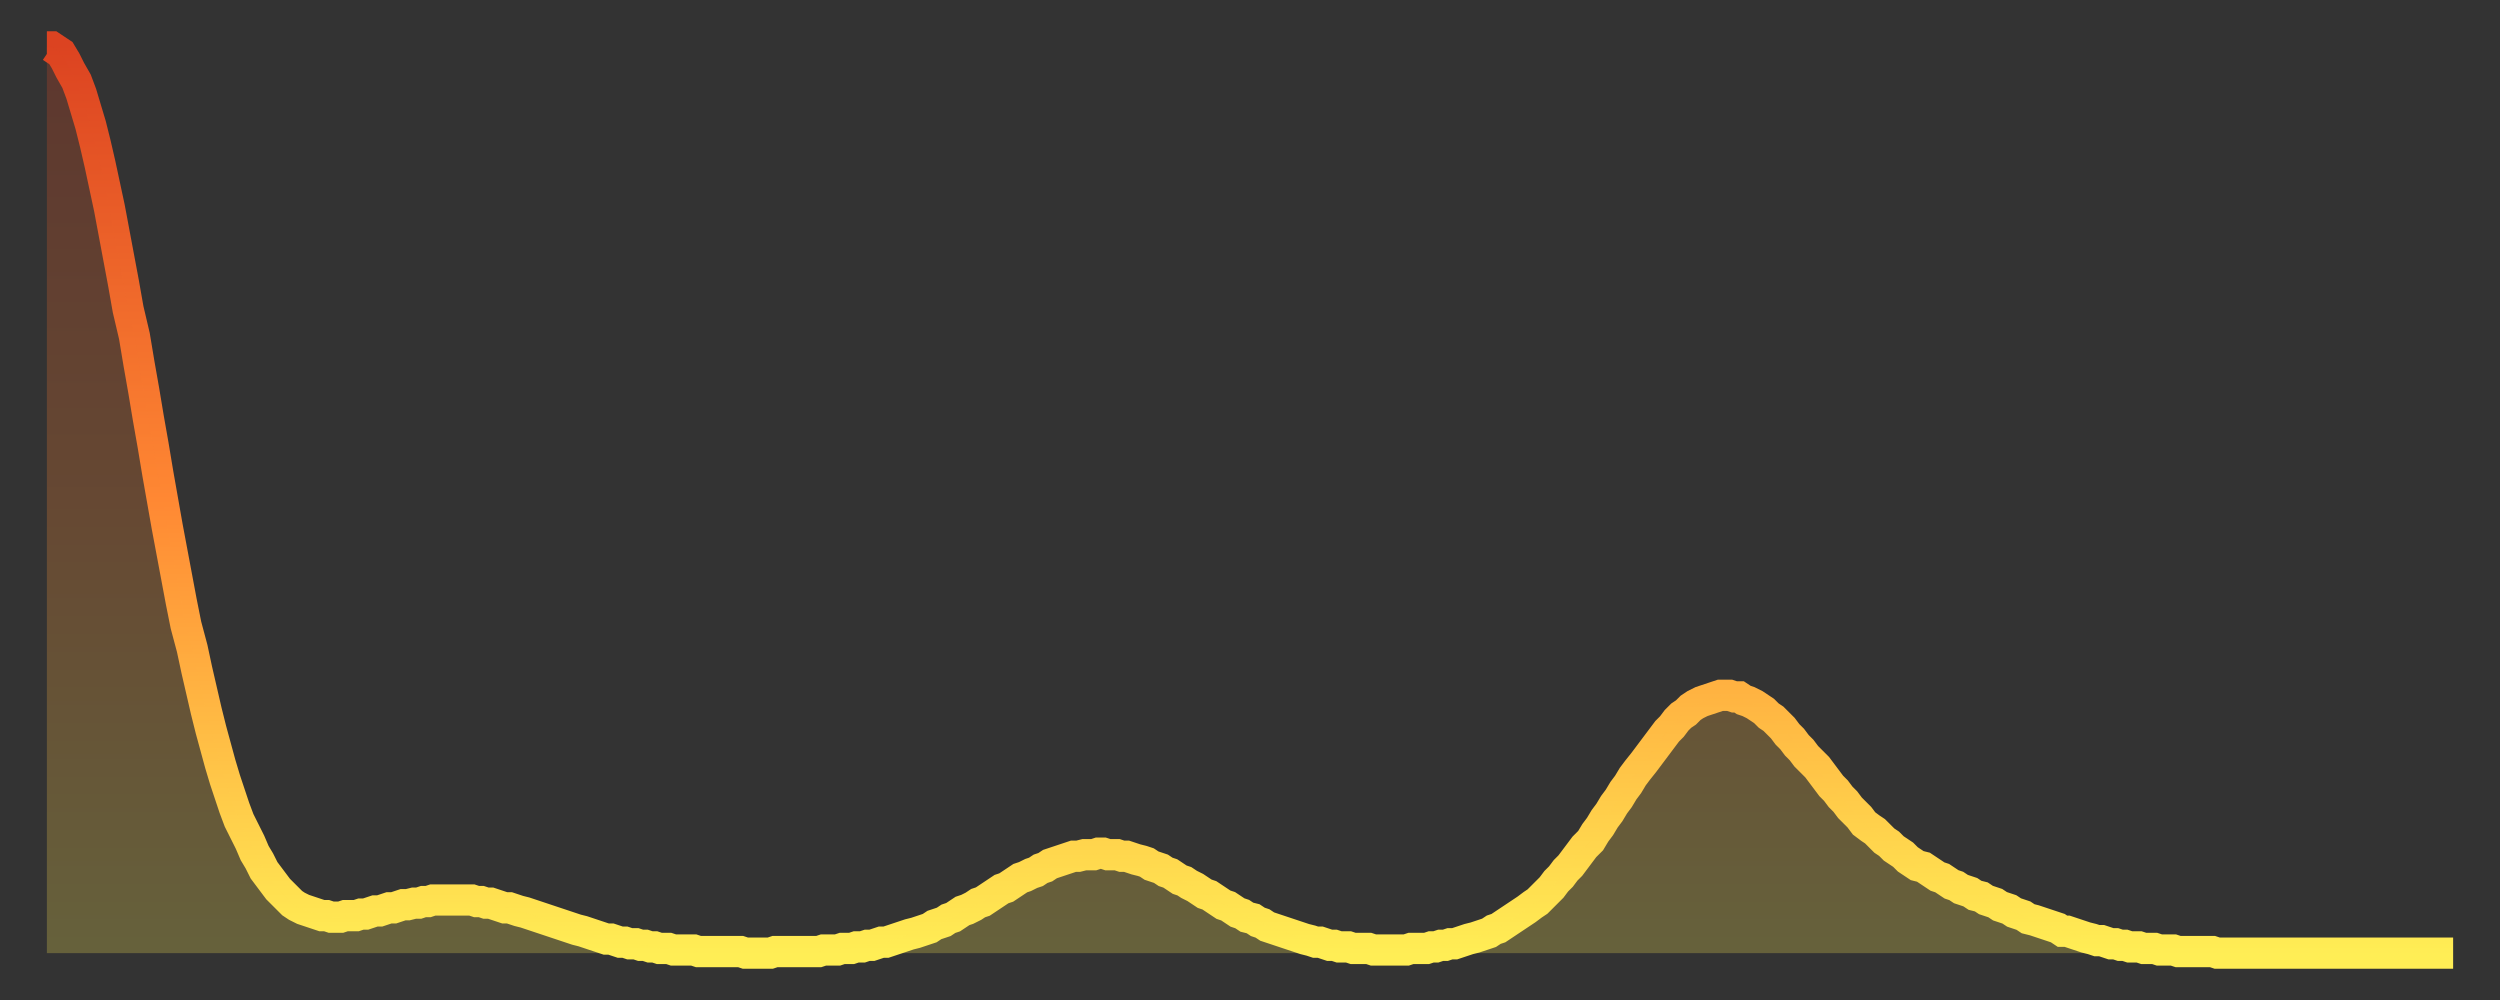
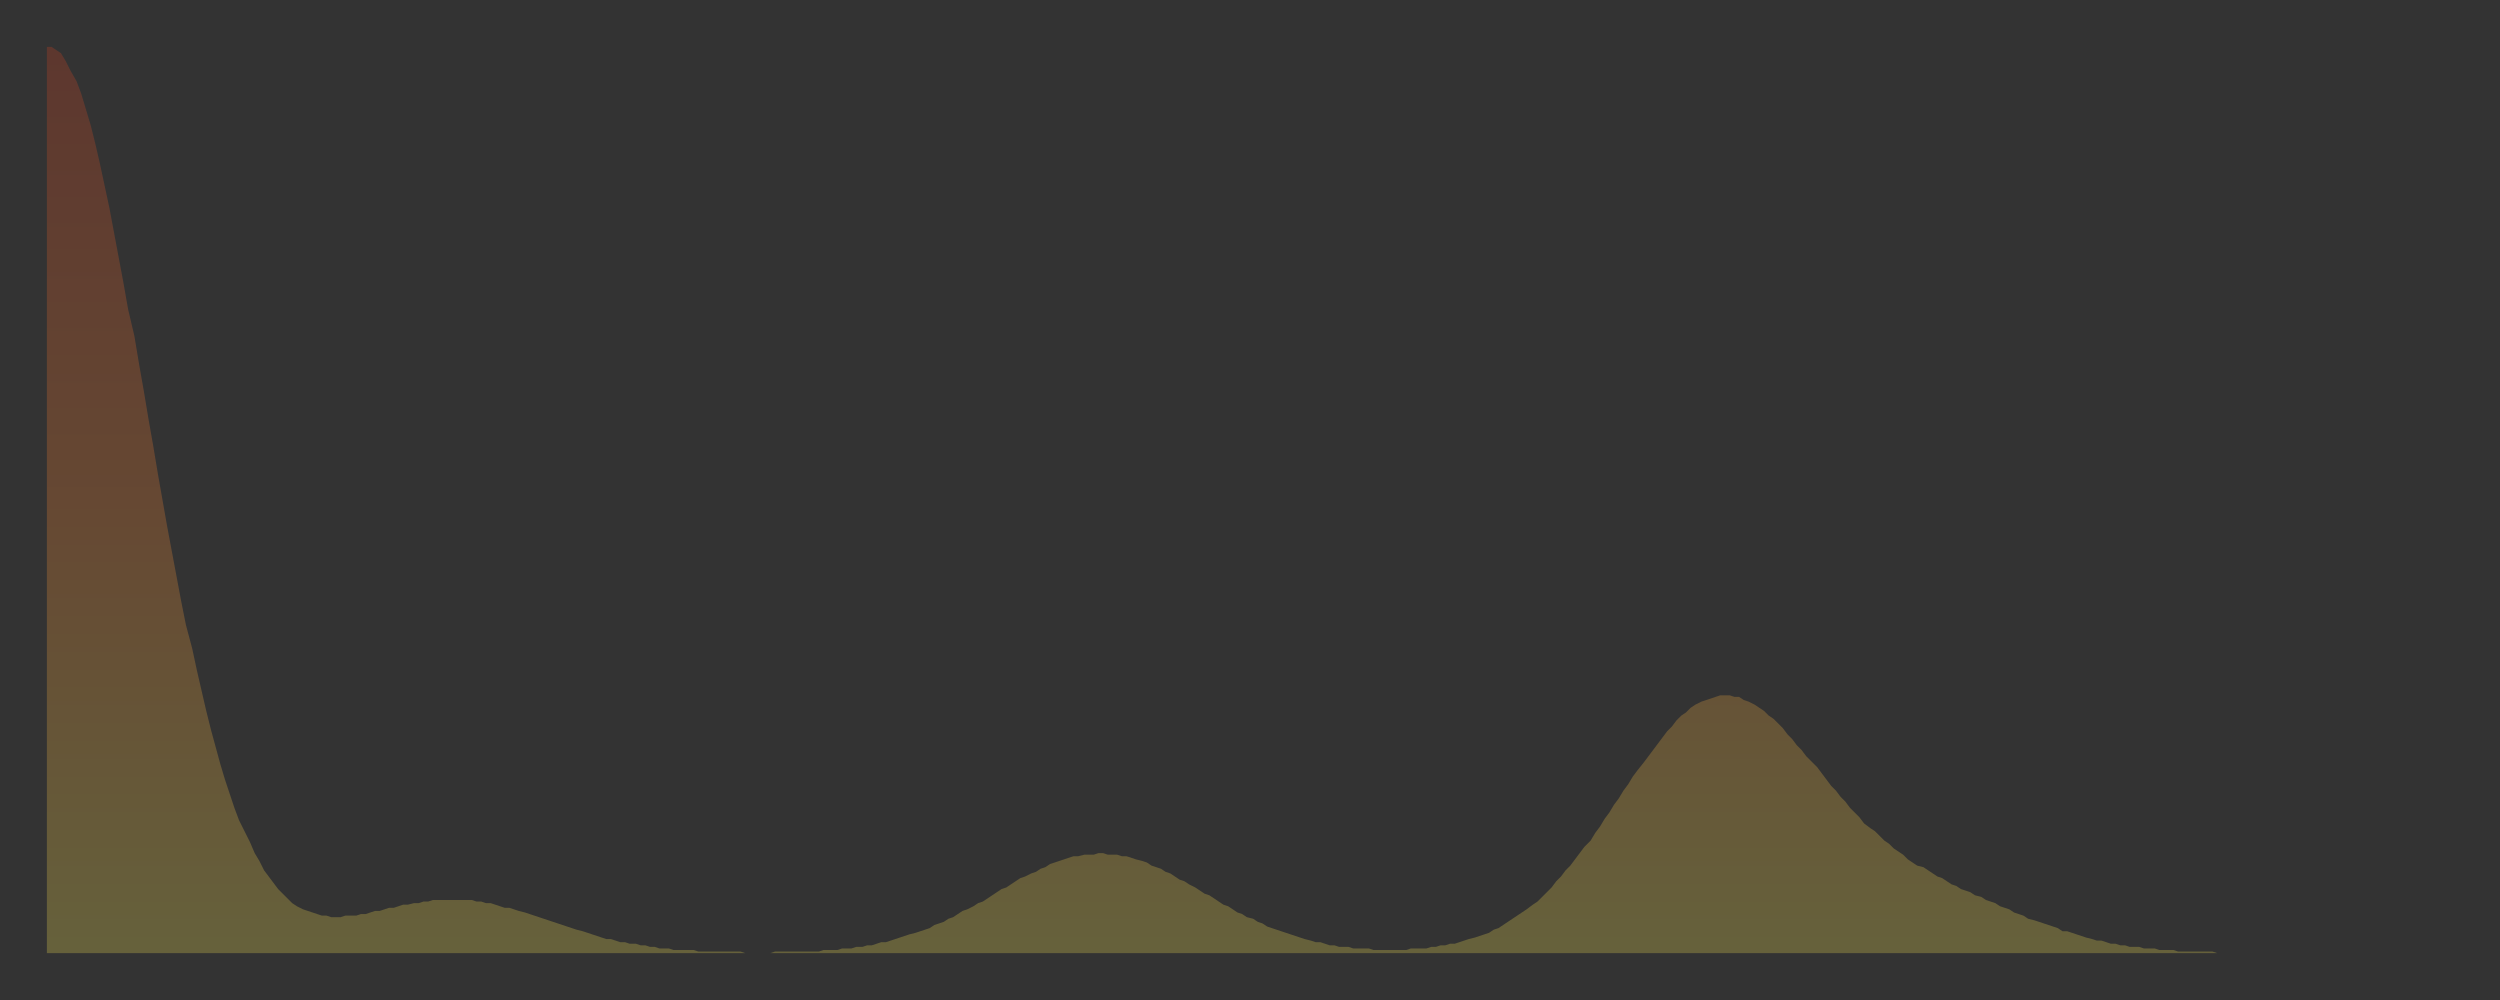
<svg xmlns="http://www.w3.org/2000/svg" baseProfile="full" height="64" version="1.1" width="160">
  <rect width="100%" height="100%" fill="#333333" stroke="none" />
  <defs>
    <linearGradient id="id987846" x1="0" x2="0" y1="0" y2="1">
      <stop offset="0%" stop-color="#dc4321" />
      <stop offset="50%" stop-color="#ff8833" />
      <stop offset="100%" stop-color="#ffee55" />
    </linearGradient>
  </defs>
  <g transform="translate(3,3)">
    <g>
-       <path d="M 0.0 0.0 0.3 0.0 0.6 0.2 0.9 0.4 1.2 0.9 1.5 1.5 1.9 2.2 2.2 3.0 2.5 4.0 2.8 5.0 3.1 6.2 3.4 7.5 3.7 8.9 4.0 10.3 4.3 11.9 4.6 13.5 4.9 15.1 5.2 16.8 5.6 18.5 5.9 20.3 6.2 22.0 6.5 23.8 6.8 25.5 7.1 27.3 7.4 29.0 7.7 30.7 8.0 32.3 8.3 33.9 8.6 35.5 8.9 37.0 9.3 38.5 9.6 39.9 9.9 41.2 10.2 42.5 10.5 43.7 10.8 44.8 11.1 45.9 11.4 46.9 11.7 47.8 12.0 48.7 12.3 49.5 12.7 50.3 13.0 50.9 13.3 51.6 13.6 52.1 13.9 52.7 14.2 53.1 14.5 53.5 14.8 53.9 15.1 54.2 15.4 54.5 15.7 54.8 16.0 55.0 16.4 55.2 16.7 55.3 17.0 55.4 17.3 55.5 17.6 55.6 17.9 55.6 18.2 55.7 18.5 55.7 18.8 55.7 19.1 55.6 19.4 55.6 19.8 55.6 20.1 55.5 20.4 55.5 20.7 55.4 21.0 55.3 21.3 55.3 21.6 55.2 21.9 55.1 22.2 55.1 22.5 55.0 22.8 54.9 23.1 54.9 23.5 54.8 23.8 54.8 24.1 54.7 24.4 54.7 24.7 54.6 25.0 54.6 25.3 54.6 25.6 54.6 25.9 54.6 26.2 54.6 26.5 54.6 26.8 54.6 27.2 54.6 27.5 54.7 27.8 54.7 28.1 54.8 28.4 54.8 28.7 54.9 29.0 55.0 29.3 55.1 29.6 55.1 29.9 55.2 30.2 55.3 30.6 55.4 30.9 55.5 31.2 55.6 31.5 55.7 31.8 55.8 32.1 55.9 32.4 56.0 32.7 56.1 33.0 56.2 33.3 56.3 33.6 56.4 33.9 56.5 34.3 56.6 34.6 56.7 34.9 56.8 35.2 56.9 35.5 57.0 35.8 57.1 36.1 57.1 36.4 57.2 36.7 57.3 37.0 57.3 37.3 57.4 37.7 57.4 38.0 57.5 38.3 57.5 38.6 57.6 38.9 57.6 39.2 57.7 39.5 57.7 39.8 57.7 40.1 57.8 40.4 57.8 40.7 57.8 41.0 57.8 41.4 57.8 41.7 57.9 42.0 57.9 42.3 57.9 42.6 57.9 42.9 57.9 43.2 57.9 43.5 57.9 43.8 57.9 44.1 57.9 44.4 57.9 44.7 58.0 45.1 58.0 45.4 58.0 45.7 58.0 46.0 58.0 46.3 58.0 46.6 57.9 46.9 57.9 47.2 57.9 47.5 57.9 47.8 57.9 48.1 57.9 48.5 57.9 48.8 57.9 49.1 57.9 49.4 57.9 49.7 57.8 50.0 57.8 50.3 57.8 50.6 57.8 50.9 57.7 51.2 57.7 51.5 57.7 51.8 57.6 52.2 57.6 52.5 57.5 52.8 57.5 53.1 57.4 53.4 57.3 53.7 57.3 54.0 57.2 54.3 57.1 54.6 57.0 54.9 56.9 55.2 56.8 55.6 56.7 55.9 56.6 56.2 56.5 56.5 56.4 56.8 56.2 57.1 56.1 57.4 56.0 57.7 55.8 58.0 55.7 58.3 55.5 58.6 55.3 58.9 55.2 59.3 55.0 59.6 54.8 59.9 54.7 60.2 54.5 60.5 54.3 60.8 54.1 61.1 53.9 61.4 53.8 61.7 53.6 62.0 53.4 62.3 53.2 62.6 53.1 63.0 52.9 63.3 52.8 63.6 52.6 63.9 52.5 64.2 52.3 64.5 52.2 64.8 52.1 65.1 52.0 65.4 51.9 65.7 51.8 66.0 51.8 66.4 51.7 66.7 51.7 67.0 51.7 67.3 51.6 67.6 51.6 67.9 51.7 68.2 51.7 68.5 51.7 68.8 51.8 69.1 51.8 69.4 51.9 69.7 52.0 70.1 52.1 70.4 52.2 70.7 52.4 71.0 52.5 71.3 52.6 71.6 52.8 71.9 52.9 72.2 53.1 72.5 53.3 72.8 53.4 73.1 53.6 73.5 53.8 73.8 54.0 74.1 54.2 74.4 54.3 74.7 54.5 75.0 54.7 75.3 54.9 75.6 55.0 75.9 55.2 76.2 55.4 76.5 55.5 76.8 55.7 77.2 55.8 77.5 56.0 77.8 56.1 78.1 56.3 78.4 56.4 78.7 56.5 79.0 56.6 79.3 56.7 79.6 56.8 79.9 56.9 80.2 57.0 80.5 57.1 80.9 57.2 81.2 57.3 81.5 57.3 81.8 57.4 82.1 57.5 82.4 57.5 82.7 57.6 83.0 57.6 83.3 57.6 83.6 57.7 83.9 57.7 84.3 57.7 84.6 57.7 84.9 57.8 85.2 57.8 85.5 57.8 85.8 57.8 86.1 57.8 86.4 57.8 86.7 57.8 87.0 57.8 87.3 57.7 87.6 57.7 88.0 57.7 88.3 57.7 88.6 57.6 88.9 57.6 89.2 57.5 89.5 57.5 89.8 57.4 90.1 57.4 90.4 57.3 90.7 57.2 91.0 57.1 91.4 57.0 91.7 56.9 92.0 56.8 92.3 56.7 92.6 56.5 92.9 56.4 93.2 56.2 93.5 56.0 93.8 55.8 94.1 55.6 94.4 55.4 94.7 55.2 95.1 54.9 95.4 54.7 95.7 54.4 96.0 54.1 96.3 53.8 96.6 53.4 96.9 53.1 97.2 52.7 97.5 52.4 97.8 52.0 98.1 51.6 98.4 51.2 98.8 50.8 99.1 50.3 99.4 49.9 99.7 49.4 100.0 49.0 100.3 48.5 100.6 48.1 100.9 47.6 101.2 47.2 101.5 46.7 101.8 46.3 102.2 45.8 102.5 45.4 102.8 45.0 103.1 44.6 103.4 44.2 103.7 43.8 104.0 43.5 104.3 43.1 104.6 42.8 104.9 42.6 105.2 42.3 105.5 42.1 105.9 41.9 106.2 41.8 106.5 41.7 106.8 41.6 107.1 41.5 107.4 41.5 107.7 41.5 108.0 41.6 108.3 41.6 108.6 41.8 108.9 41.9 109.3 42.1 109.6 42.3 109.9 42.5 110.2 42.8 110.5 43.0 110.8 43.3 111.1 43.6 111.4 44.0 111.7 44.3 112.0 44.7 112.3 45.0 112.6 45.4 113.0 45.8 113.3 46.1 113.6 46.5 113.9 46.9 114.2 47.3 114.5 47.6 114.8 48.0 115.1 48.3 115.4 48.7 115.7 49.0 116.0 49.3 116.3 49.7 116.7 50.0 117.0 50.2 117.3 50.5 117.6 50.8 117.9 51.0 118.2 51.3 118.5 51.5 118.8 51.7 119.1 52.0 119.4 52.2 119.7 52.4 120.1 52.5 120.4 52.7 120.7 52.9 121.0 53.1 121.3 53.2 121.6 53.4 121.9 53.6 122.2 53.7 122.5 53.9 122.8 54.0 123.1 54.1 123.4 54.3 123.8 54.4 124.1 54.6 124.4 54.7 124.7 54.8 125.0 55.0 125.3 55.1 125.6 55.2 125.9 55.4 126.2 55.5 126.5 55.6 126.8 55.8 127.2 55.9 127.5 56.0 127.8 56.1 128.1 56.2 128.4 56.3 128.7 56.4 129.0 56.6 129.3 56.6 129.6 56.7 129.9 56.8 130.2 56.9 130.5 57.0 130.9 57.1 131.2 57.2 131.5 57.2 131.8 57.3 132.1 57.4 132.4 57.4 132.7 57.5 133.0 57.5 133.3 57.6 133.6 57.6 133.9 57.6 134.2 57.7 134.6 57.7 134.9 57.7 135.2 57.8 135.5 57.8 135.8 57.8 136.1 57.8 136.4 57.9 136.7 57.9 137.0 57.9 137.3 57.9 137.6 57.9 138.0 57.9 138.3 57.9 138.6 57.9 138.9 58.0 139.2 58.0 139.5 58.0 139.8 58.0 140.1 58.0 140.4 58.0 140.7 58.0 141.0 58.0 141.3 58.0 141.7 58.0 142.0 58.0 142.3 58.0 142.6 58.0 142.9 58.0 143.2 58.0 143.5 58.0 143.8 58.0 144.1 58.0 144.4 58.0 144.7 58.0 145.1 58.0 145.4 58.0 145.7 58.0 146.0 58.0 146.3 58.0 146.6 58.0 146.9 58.0 147.2 58.0 147.5 58.0 147.8 58.0 148.1 58.0 148.4 58.0 148.8 58.0 149.1 58.0 149.4 58.0 149.7 58.0 150.0 58.0 150.3 58.0 150.6 58.0 150.9 58.0 151.2 58.0 151.5 58.0 151.8 58.0 152.1 58.0 152.5 58.0 152.8 58.0 153.1 58.0 153.4 58.0 153.7 58.0 154.0 58.0" fill="none" id="graph-curve" opacity="1" stroke="url(#id987846)" stroke-width="2" />
      <path d="M 0 58 L 0.0 0.0 0.3 0.0 0.6 0.2 0.9 0.4 1.2 0.9 1.5 1.5 1.9 2.2 2.2 3.0 2.5 4.0 2.8 5.0 3.1 6.2 3.4 7.5 3.7 8.9 4.0 10.3 4.3 11.9 4.6 13.5 4.9 15.1 5.2 16.8 5.6 18.5 5.9 20.3 6.2 22.0 6.5 23.8 6.8 25.5 7.1 27.3 7.4 29.0 7.7 30.7 8.0 32.3 8.3 33.9 8.6 35.5 8.9 37.0 9.3 38.5 9.6 39.9 9.9 41.2 10.2 42.5 10.5 43.7 10.8 44.8 11.1 45.9 11.4 46.9 11.7 47.8 12.0 48.7 12.3 49.5 12.7 50.3 13.0 50.9 13.3 51.6 13.6 52.1 13.9 52.7 14.2 53.1 14.5 53.5 14.8 53.9 15.1 54.2 15.4 54.5 15.7 54.8 16.0 55.0 16.4 55.2 16.7 55.3 17.0 55.4 17.3 55.5 17.6 55.6 17.9 55.6 18.2 55.7 18.5 55.7 18.8 55.7 19.1 55.6 19.4 55.6 19.8 55.6 20.1 55.5 20.4 55.5 20.7 55.4 21.0 55.3 21.3 55.3 21.6 55.2 21.9 55.1 22.2 55.1 22.5 55.0 22.8 54.9 23.1 54.9 23.5 54.8 23.8 54.8 24.1 54.7 24.4 54.7 24.7 54.6 25.0 54.6 25.3 54.6 25.6 54.6 25.9 54.6 26.2 54.6 26.5 54.6 26.8 54.6 27.2 54.6 27.5 54.7 27.8 54.7 28.1 54.8 28.4 54.8 28.7 54.9 29.0 55.0 29.3 55.1 29.6 55.1 29.9 55.2 30.2 55.3 30.6 55.4 30.9 55.5 31.2 55.6 31.5 55.7 31.8 55.8 32.1 55.9 32.4 56.0 32.7 56.1 33.0 56.2 33.3 56.3 33.6 56.4 33.9 56.5 34.3 56.6 34.6 56.7 34.9 56.8 35.2 56.9 35.5 57.0 35.8 57.1 36.1 57.1 36.4 57.2 36.7 57.3 37.0 57.3 37.3 57.4 37.7 57.4 38.0 57.5 38.3 57.5 38.6 57.6 38.9 57.6 39.2 57.7 39.5 57.7 39.8 57.7 40.1 57.8 40.4 57.8 40.7 57.8 41.0 57.8 41.4 57.8 41.7 57.9 42.0 57.9 42.3 57.9 42.6 57.9 42.9 57.9 43.2 57.9 43.5 57.9 43.8 57.9 44.1 57.9 44.4 57.9 44.7 58.0 45.1 58.0 45.4 58.0 45.7 58.0 46.0 58.0 46.3 58.0 46.6 57.9 46.9 57.9 47.2 57.9 47.5 57.9 47.8 57.9 48.1 57.9 48.5 57.9 48.8 57.9 49.1 57.9 49.4 57.9 49.7 57.8 50.0 57.8 50.3 57.8 50.6 57.8 50.9 57.7 51.2 57.7 51.5 57.7 51.8 57.6 52.2 57.6 52.5 57.5 52.8 57.5 53.1 57.4 53.4 57.3 53.7 57.3 54.0 57.2 54.3 57.1 54.6 57.0 54.9 56.9 55.2 56.8 55.6 56.7 55.9 56.6 56.2 56.5 56.5 56.4 56.8 56.2 57.1 56.1 57.4 56.0 57.7 55.8 58.0 55.7 58.3 55.5 58.6 55.3 58.9 55.2 59.3 55.0 59.6 54.8 59.9 54.7 60.2 54.5 60.5 54.3 60.8 54.1 61.1 53.9 61.4 53.8 61.7 53.6 62.0 53.4 62.3 53.2 62.6 53.1 63.0 52.9 63.3 52.8 63.6 52.6 63.9 52.5 64.2 52.3 64.5 52.2 64.8 52.1 65.1 52.0 65.4 51.9 65.7 51.8 66.0 51.8 66.4 51.7 66.7 51.7 67.0 51.7 67.3 51.6 67.6 51.6 67.9 51.7 68.2 51.7 68.5 51.7 68.8 51.8 69.1 51.8 69.4 51.9 69.7 52.0 70.1 52.1 70.4 52.2 70.7 52.4 71.0 52.5 71.3 52.6 71.6 52.8 71.9 52.9 72.2 53.1 72.5 53.3 72.8 53.4 73.1 53.6 73.5 53.8 73.8 54.0 74.1 54.2 74.4 54.3 74.7 54.5 75.0 54.7 75.3 54.9 75.6 55.0 75.9 55.2 76.2 55.4 76.5 55.5 76.8 55.7 77.2 55.8 77.5 56.0 77.8 56.1 78.1 56.3 78.4 56.4 78.7 56.5 79.0 56.6 79.3 56.7 79.6 56.8 79.9 56.9 80.2 57.0 80.5 57.1 80.9 57.2 81.2 57.3 81.5 57.3 81.8 57.4 82.1 57.5 82.4 57.5 82.7 57.6 83.0 57.6 83.3 57.6 83.6 57.7 83.9 57.7 84.3 57.7 84.6 57.7 84.9 57.8 85.2 57.8 85.5 57.8 85.8 57.8 86.1 57.8 86.4 57.8 86.7 57.8 87.0 57.8 87.3 57.7 87.6 57.7 88.0 57.7 88.3 57.7 88.6 57.6 88.9 57.6 89.2 57.5 89.5 57.5 89.8 57.4 90.1 57.4 90.4 57.3 90.7 57.2 91.0 57.1 91.4 57.0 91.7 56.9 92.0 56.8 92.3 56.7 92.6 56.5 92.9 56.4 93.2 56.2 93.5 56.0 93.8 55.8 94.1 55.6 94.4 55.4 94.7 55.2 95.1 54.9 95.4 54.7 95.7 54.4 96.0 54.1 96.3 53.8 96.6 53.4 96.9 53.1 97.2 52.7 97.5 52.4 97.8 52.0 98.1 51.6 98.4 51.2 98.8 50.8 99.1 50.3 99.4 49.9 99.7 49.4 100.0 49.0 100.3 48.5 100.6 48.1 100.9 47.6 101.2 47.2 101.5 46.7 101.8 46.3 102.2 45.8 102.5 45.4 102.8 45.0 103.1 44.6 103.4 44.2 103.7 43.8 104.0 43.5 104.3 43.1 104.6 42.8 104.9 42.6 105.2 42.3 105.5 42.1 105.9 41.9 106.2 41.8 106.5 41.7 106.8 41.6 107.1 41.5 107.4 41.5 107.7 41.5 108.0 41.6 108.3 41.6 108.6 41.8 108.9 41.9 109.3 42.1 109.6 42.3 109.9 42.5 110.2 42.8 110.5 43.0 110.8 43.3 111.1 43.6 111.4 44.0 111.7 44.3 112.0 44.7 112.3 45.0 112.6 45.4 113.0 45.8 113.3 46.1 113.6 46.5 113.9 46.9 114.2 47.3 114.5 47.6 114.8 48.0 115.1 48.3 115.4 48.7 115.7 49.0 116.0 49.3 116.3 49.7 116.7 50.0 117.0 50.2 117.3 50.5 117.6 50.8 117.9 51.0 118.2 51.3 118.5 51.5 118.8 51.7 119.1 52.0 119.4 52.2 119.7 52.4 120.1 52.5 120.4 52.7 120.7 52.9 121.0 53.1 121.3 53.2 121.6 53.4 121.9 53.6 122.2 53.7 122.5 53.9 122.8 54.0 123.1 54.1 123.4 54.3 123.8 54.4 124.1 54.6 124.4 54.7 124.7 54.8 125.0 55.0 125.3 55.1 125.6 55.2 125.9 55.4 126.2 55.5 126.5 55.6 126.8 55.8 127.2 55.9 127.5 56.0 127.8 56.1 128.1 56.2 128.4 56.3 128.7 56.4 129.0 56.6 129.3 56.6 129.6 56.7 129.9 56.8 130.2 56.9 130.5 57.0 130.9 57.1 131.2 57.2 131.5 57.2 131.8 57.3 132.1 57.4 132.4 57.4 132.7 57.5 133.0 57.5 133.3 57.6 133.6 57.6 133.9 57.6 134.2 57.7 134.6 57.7 134.9 57.7 135.2 57.8 135.5 57.8 135.8 57.8 136.1 57.8 136.4 57.9 136.7 57.9 137.0 57.9 137.3 57.9 137.6 57.9 138.0 57.9 138.3 57.9 138.6 57.9 138.9 58.0 139.2 58.0 139.5 58.0 139.8 58.0 140.1 58.0 140.4 58.0 140.7 58.0 141.0 58.0 141.3 58.0 141.7 58.0 142.0 58.0 142.3 58.0 142.6 58.0 142.9 58.0 143.2 58.0 143.5 58.0 143.8 58.0 144.1 58.0 144.4 58.0 144.7 58.0 145.1 58.0 145.4 58.0 145.7 58.0 146.0 58.0 146.3 58.0 146.6 58.0 146.9 58.0 147.2 58.0 147.5 58.0 147.8 58.0 148.1 58.0 148.4 58.0 148.8 58.0 149.1 58.0 149.4 58.0 149.7 58.0 150.0 58.0 150.3 58.0 150.6 58.0 150.9 58.0 151.2 58.0 151.5 58.0 151.8 58.0 152.1 58.0 152.5 58.0 152.8 58.0 153.1 58.0 153.4 58.0 153.7 58.0 154.0 58.0 154 58" fill="url(#id987846)" fill-opacity=".25" id="graph-shadow" />
    </g>
  </g>
</svg>